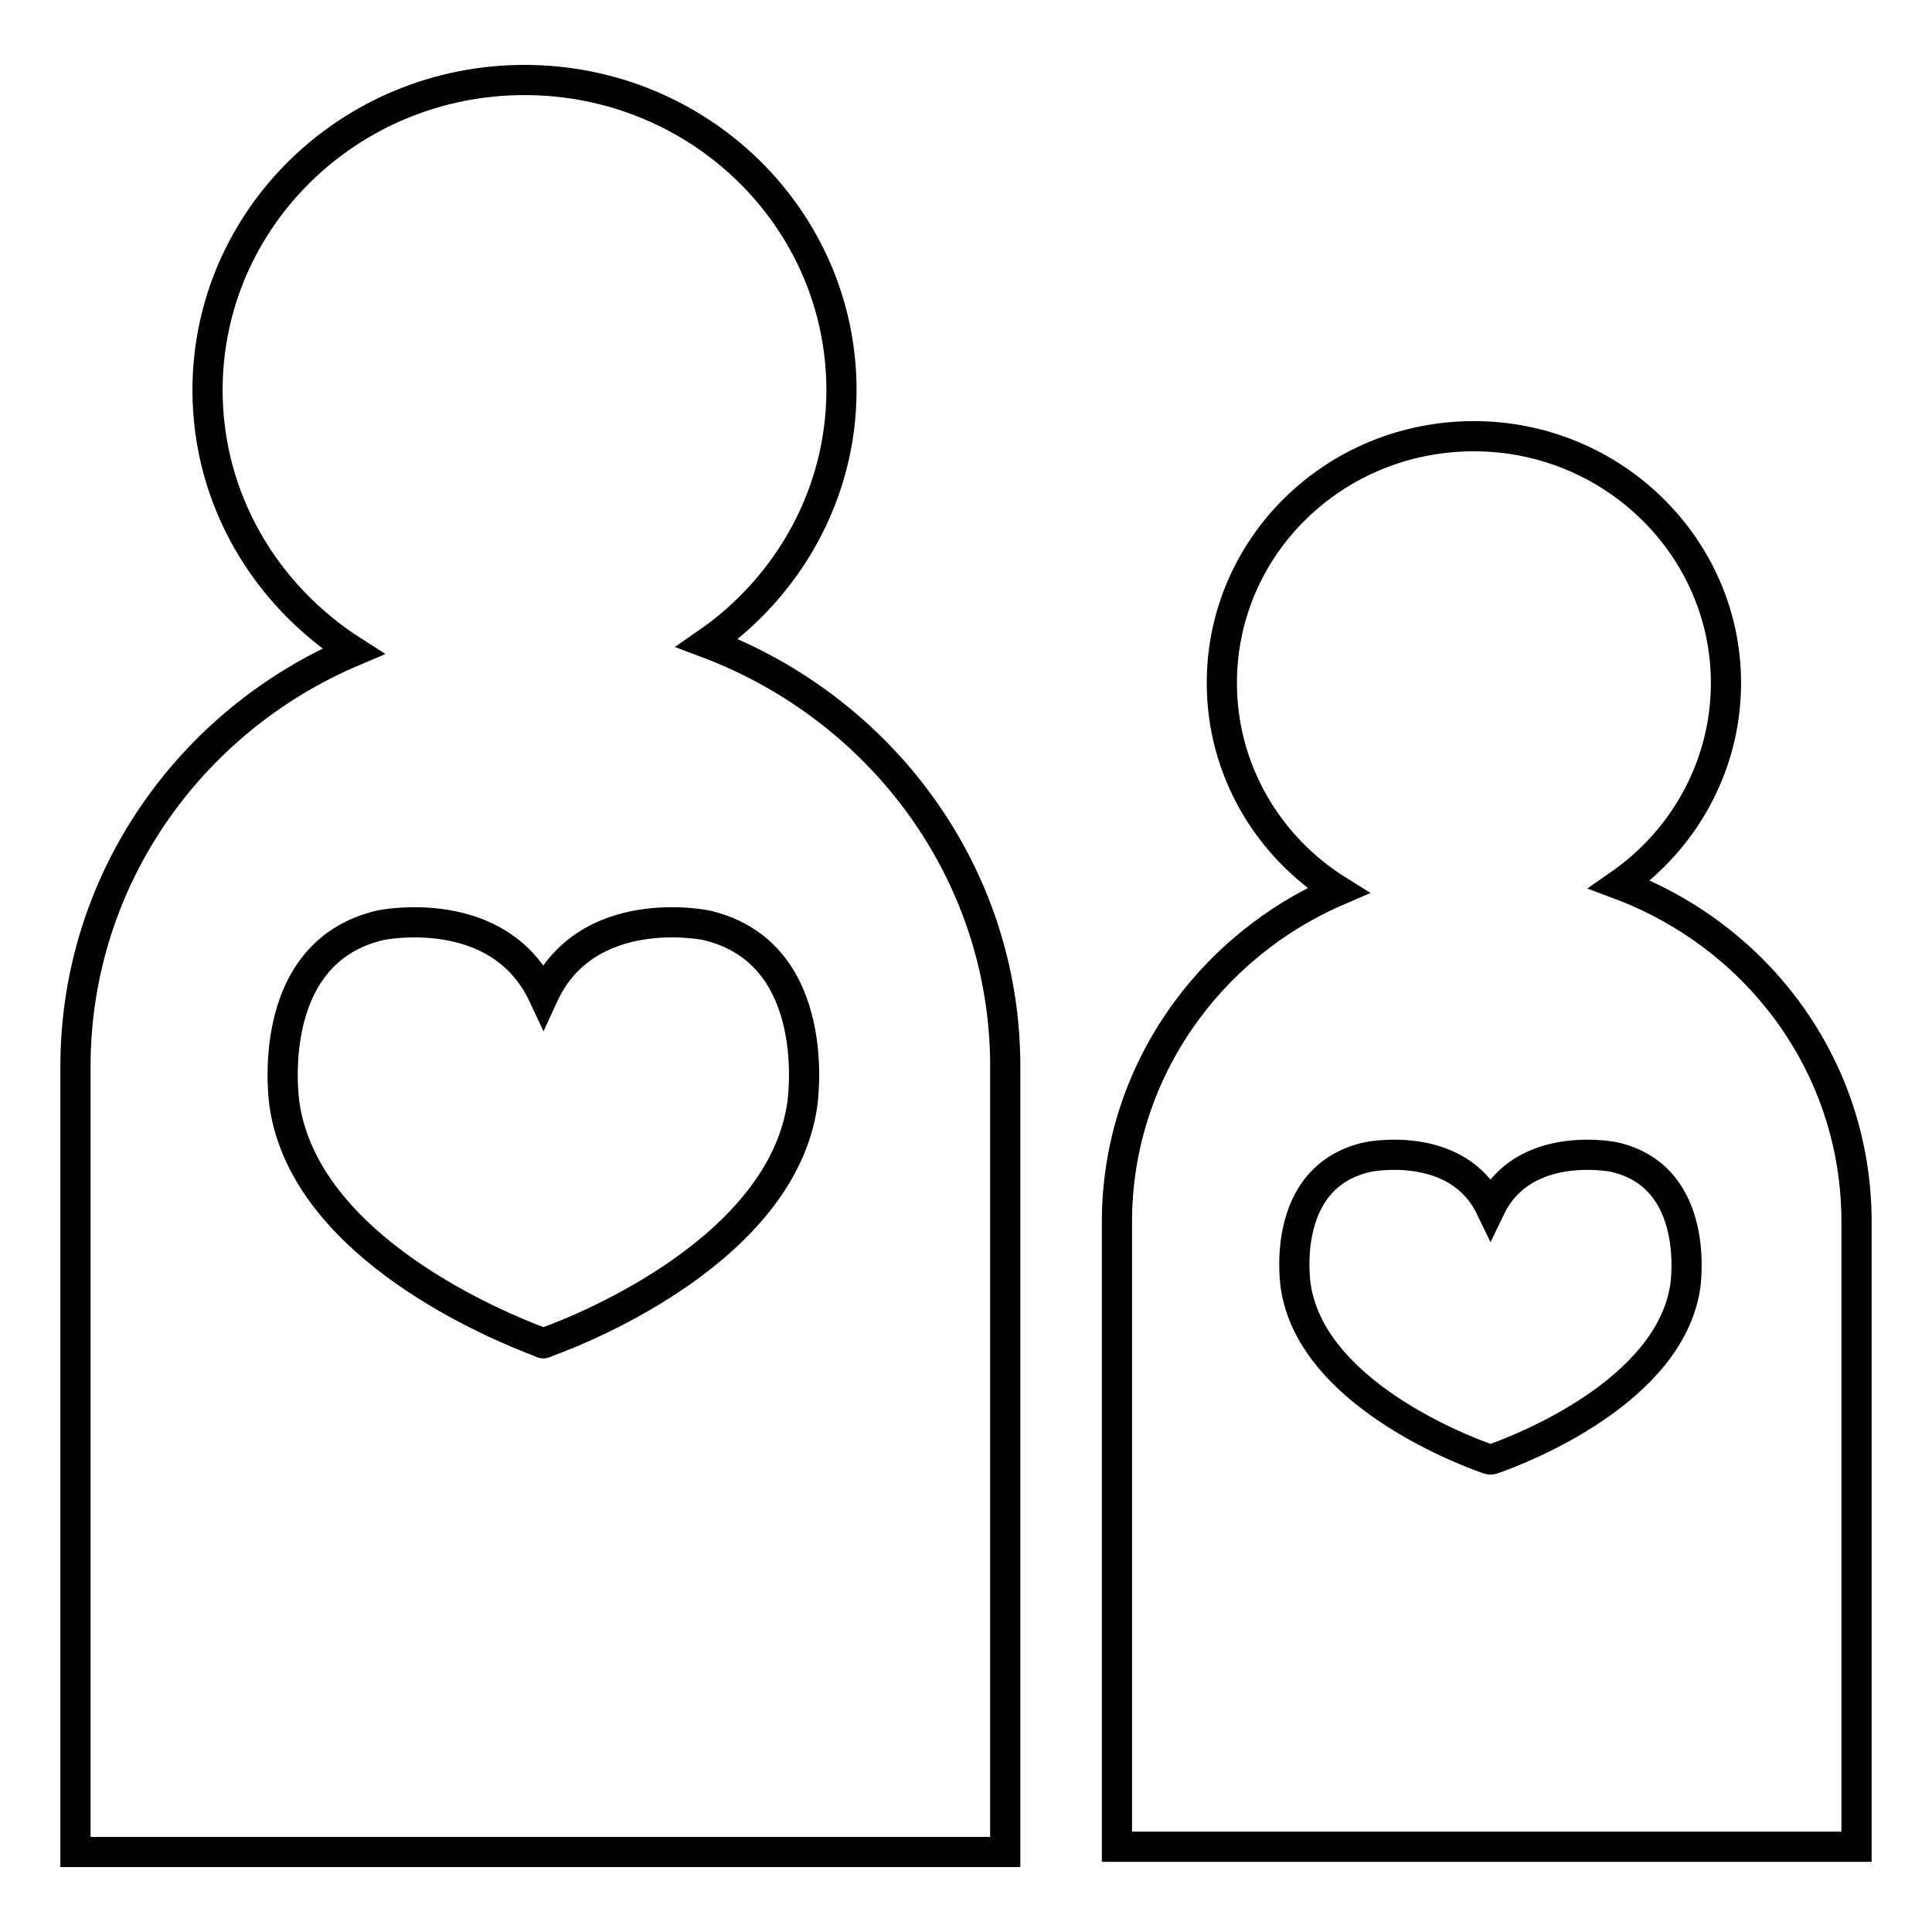
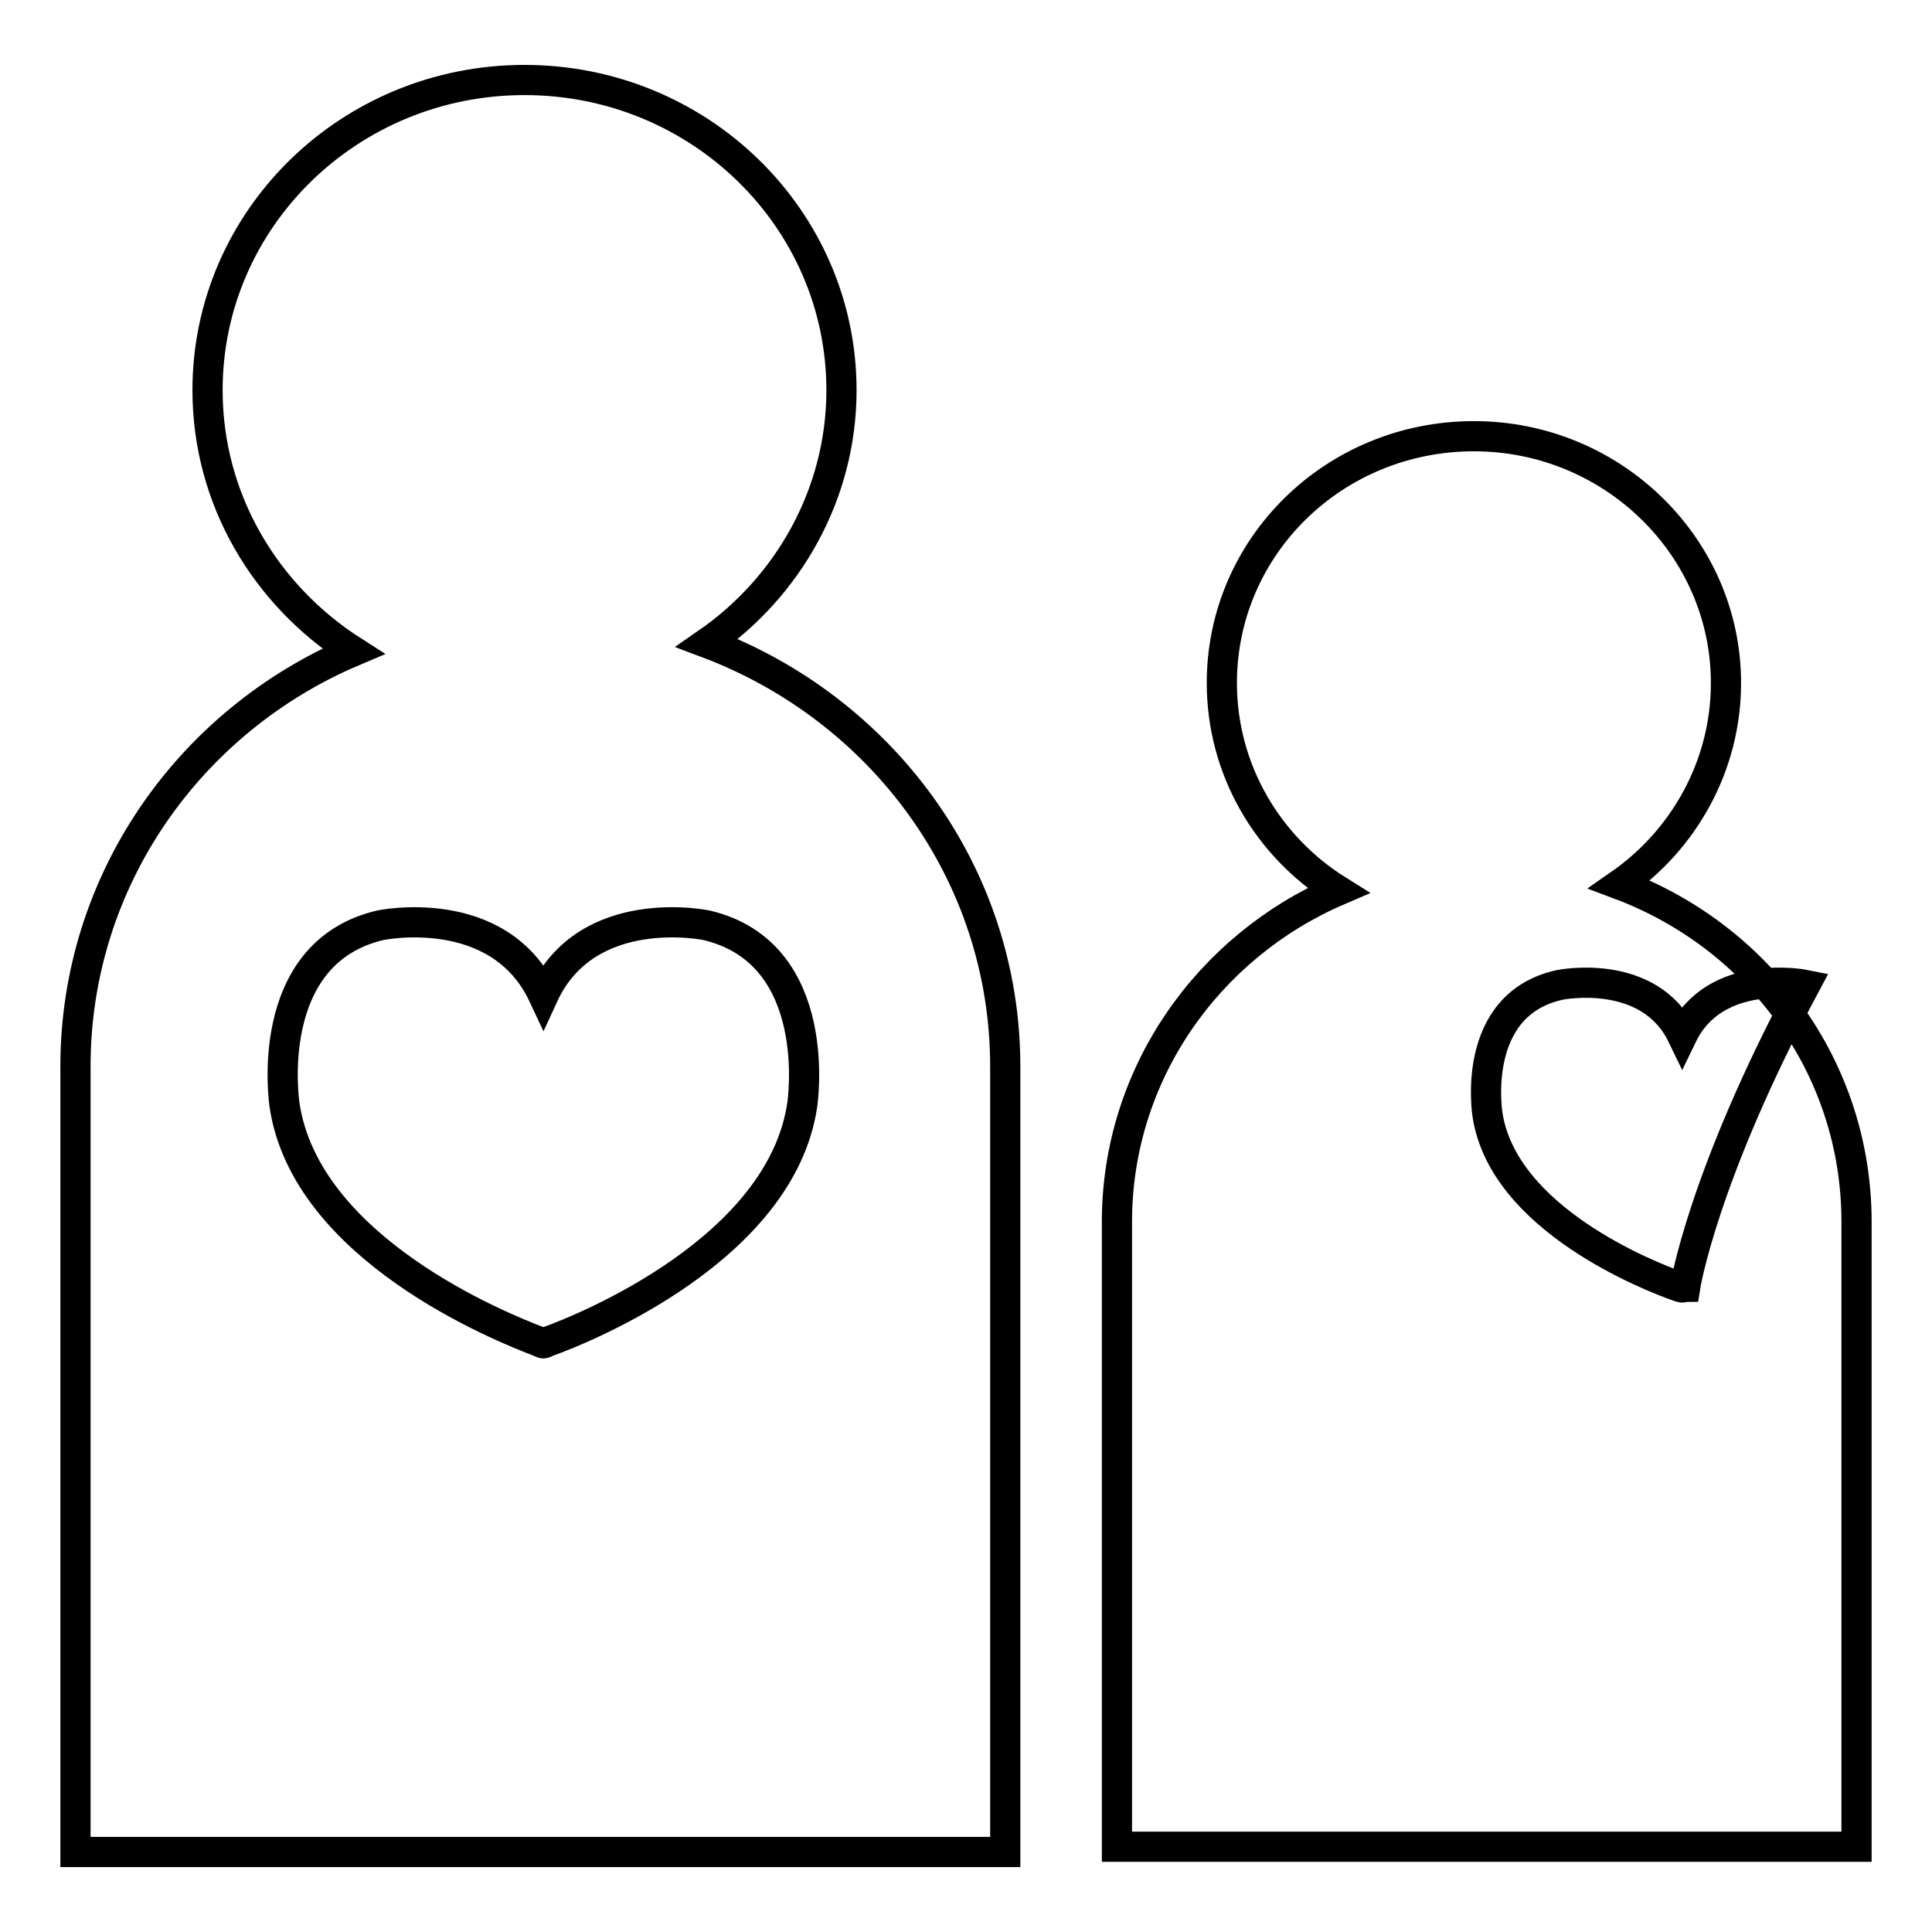
<svg xmlns="http://www.w3.org/2000/svg" version="1.1" x="0px" y="0px" viewBox="0 0 256 256" enable-background="new 0 0 256 256" xml:space="preserve">
  <g>
-     <path stroke-width="4" fill-opacity="0" stroke="#000000" d="M93.7,85.2c10.7-7.4,17.8-19.7,17.8-33.5c0-22.7-18.8-41.1-42-41.1c-23.2,0-42,18.4-42,41.1 c0,14.5,7.7,27.2,19.3,34.6C25.1,95.5,10,116.7,10,141.3v104.1h123.2V141.3C133.2,115.7,116.8,93.9,93.7,85.2z M106.3,146.4 c-2.8,19-28.5,29.5-33.8,31.4c-0.2,0.1-0.4,0.2-0.5,0.2c-0.1,0-0.3-0.1-0.5-0.2c-5.3-2-31-12.4-33.8-31.4c0,0-3.1-20.1,12.7-23.8 c0,0,15.7-3.3,21.6,9.3c5.8-12.6,21.6-9.3,21.6-9.3C109.4,126.3,106.3,146.4,106.3,146.4z M214.6,117.2 c8.5-5.9,14.1-15.7,14.1-26.7c0-18-15-32.7-33.4-32.7c-18.5,0-33.4,14.6-33.4,32.7c0,11.5,6.1,21.7,15.4,27.5 c-17.2,7.4-29.3,24.3-29.3,43.9v82.8h98v-82.8C246,141.4,233,124.1,214.6,117.2z M223.3,170.5c-2.1,13.8-21.4,21.4-25.4,22.8 c-0.1,0-0.3,0.1-0.4,0.1c-0.1,0-0.3-0.1-0.4-0.1c-4-1.4-23.3-9-25.4-22.8c0,0-2.4-14.6,9.6-17.2c0,0,11.8-2.4,16.2,6.7 c4.4-9.1,16.3-6.7,16.3-6.7C225.6,155.9,223.3,170.5,223.3,170.5z" />
+     <path stroke-width="4" fill-opacity="0" stroke="#000000" d="M93.7,85.2c10.7-7.4,17.8-19.7,17.8-33.5c0-22.7-18.8-41.1-42-41.1c-23.2,0-42,18.4-42,41.1 c0,14.5,7.7,27.2,19.3,34.6C25.1,95.5,10,116.7,10,141.3v104.1h123.2V141.3C133.2,115.7,116.8,93.9,93.7,85.2z M106.3,146.4 c-2.8,19-28.5,29.5-33.8,31.4c-0.2,0.1-0.4,0.2-0.5,0.2c-0.1,0-0.3-0.1-0.5-0.2c-5.3-2-31-12.4-33.8-31.4c0,0-3.1-20.1,12.7-23.8 c0,0,15.7-3.3,21.6,9.3c5.8-12.6,21.6-9.3,21.6-9.3C109.4,126.3,106.3,146.4,106.3,146.4z M214.6,117.2 c8.5-5.9,14.1-15.7,14.1-26.7c0-18-15-32.7-33.4-32.7c-18.5,0-33.4,14.6-33.4,32.7c0,11.5,6.1,21.7,15.4,27.5 c-17.2,7.4-29.3,24.3-29.3,43.9v82.8h98v-82.8C246,141.4,233,124.1,214.6,117.2z M223.3,170.5c-0.1,0-0.3,0.1-0.4,0.1c-0.1,0-0.3-0.1-0.4-0.1c-4-1.4-23.3-9-25.4-22.8c0,0-2.4-14.6,9.6-17.2c0,0,11.8-2.4,16.2,6.7 c4.4-9.1,16.3-6.7,16.3-6.7C225.6,155.9,223.3,170.5,223.3,170.5z" />
  </g>
</svg>